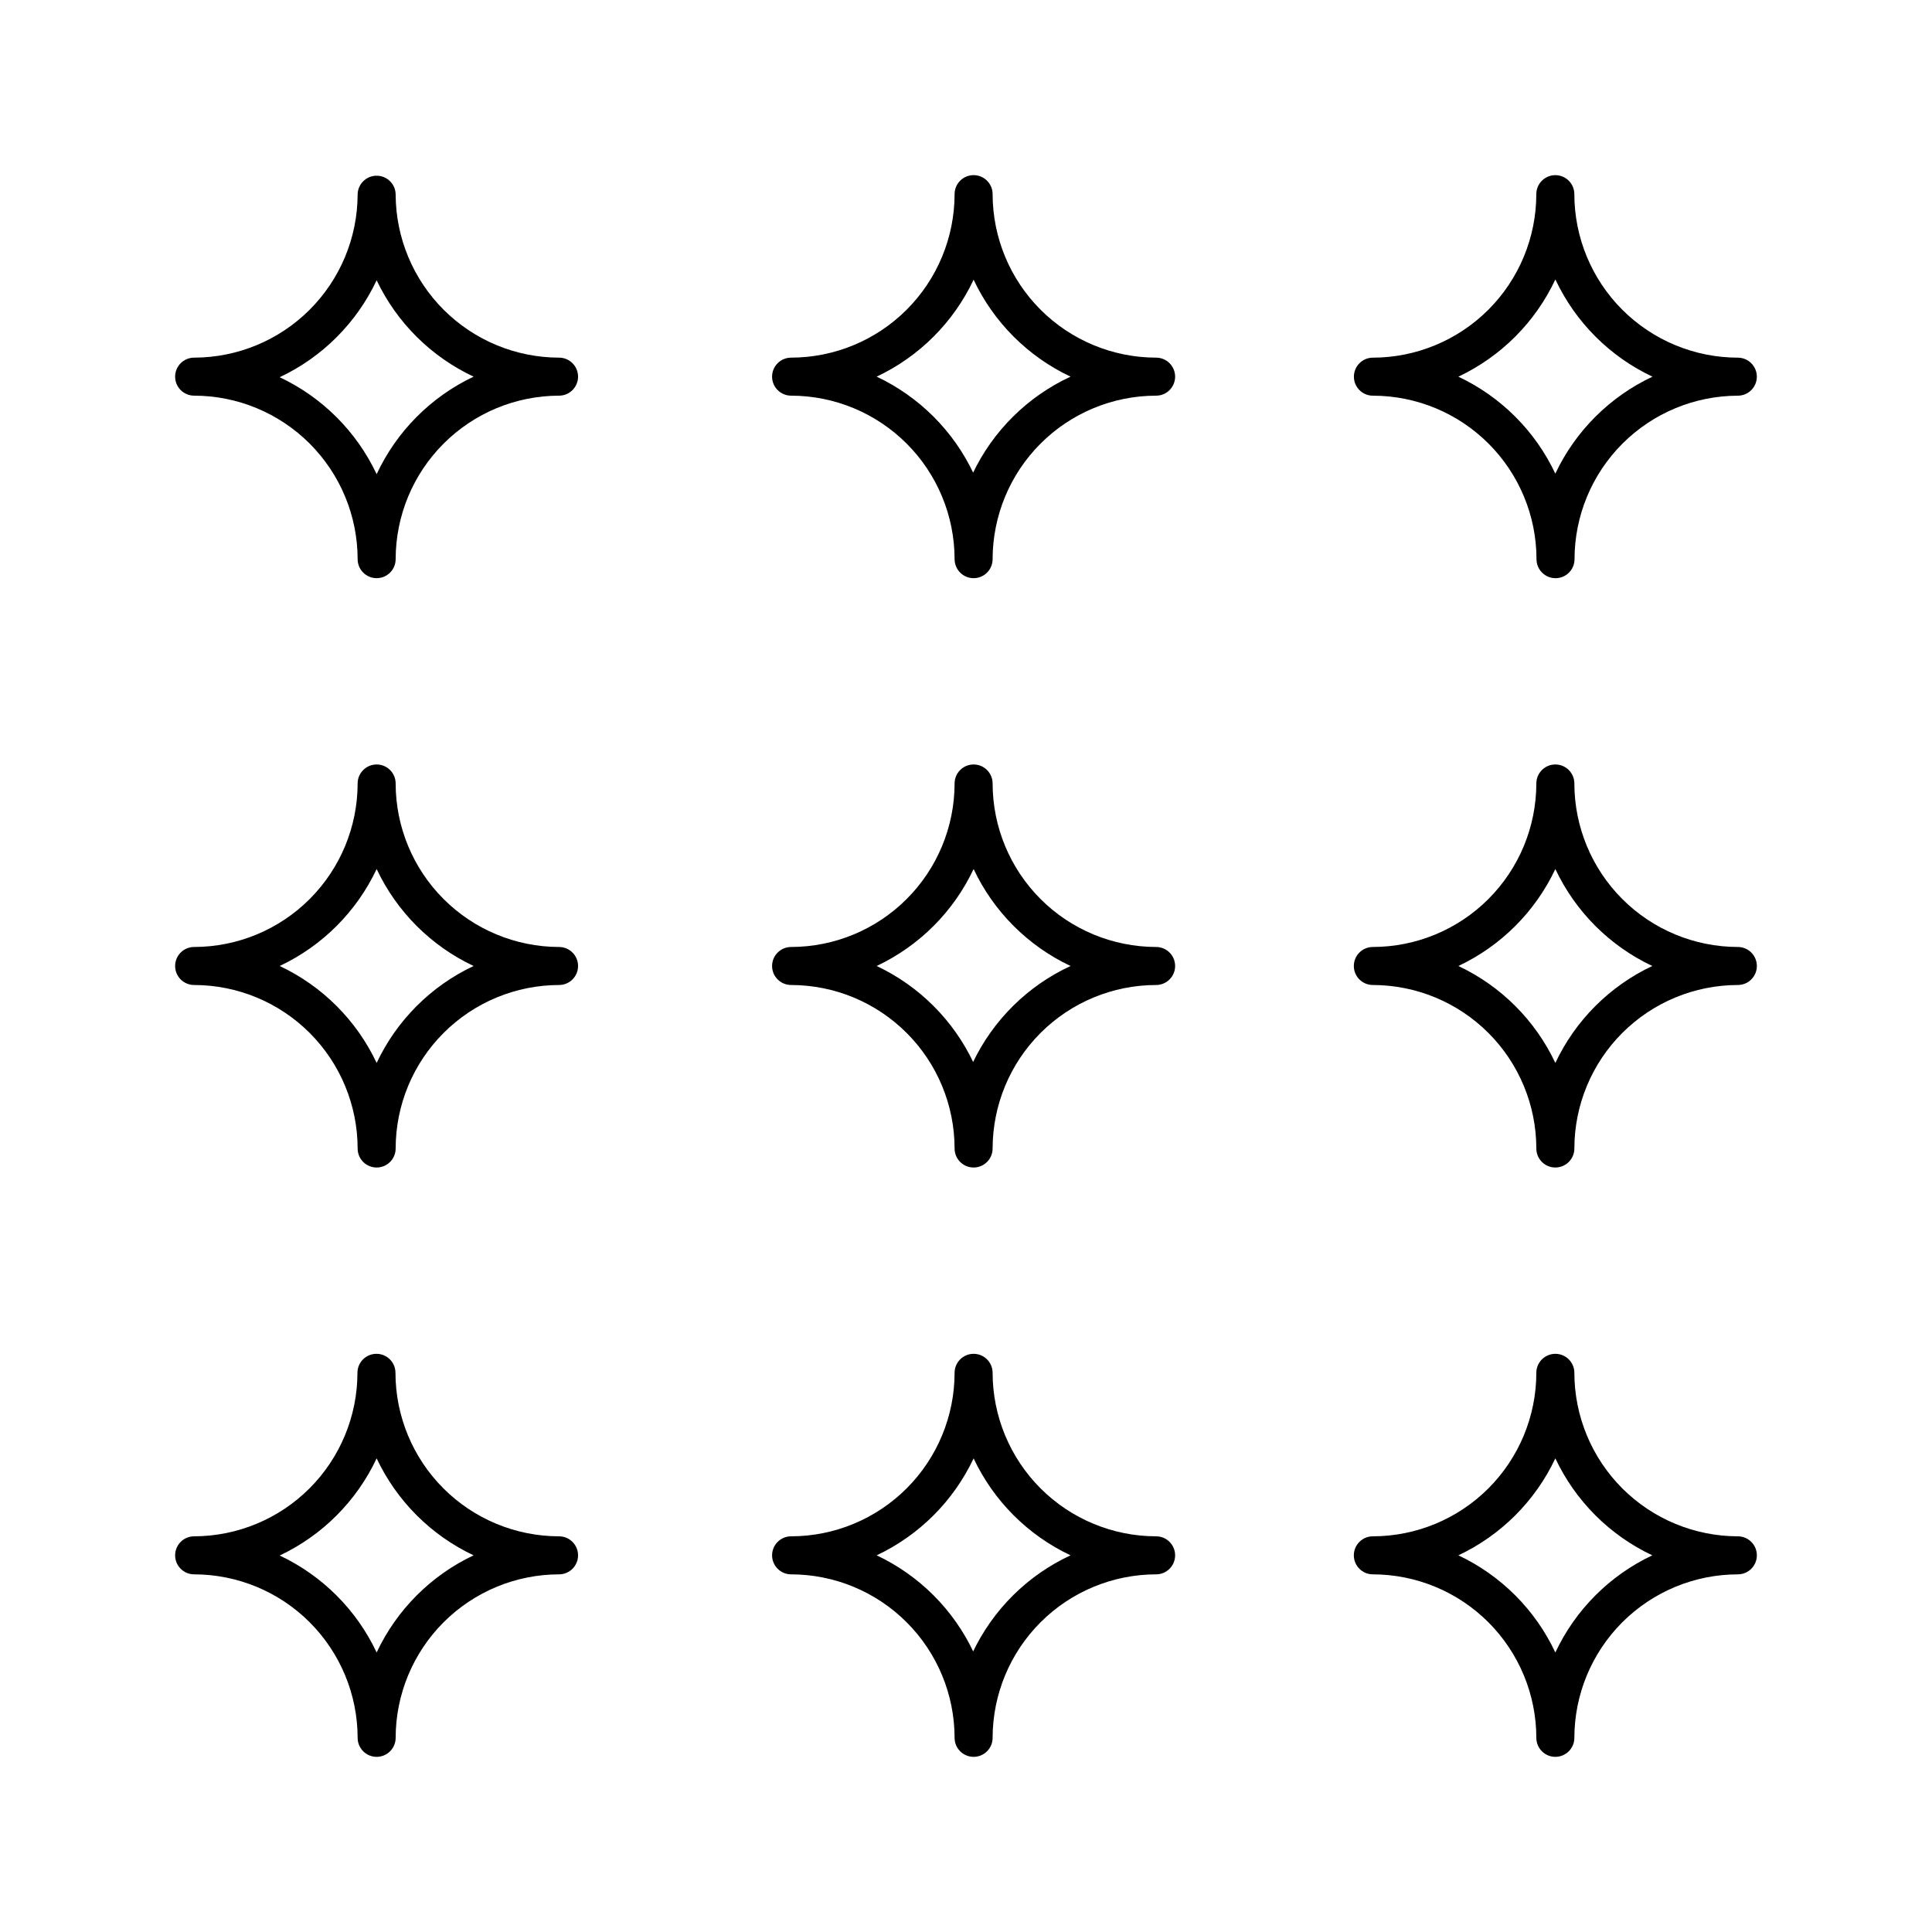
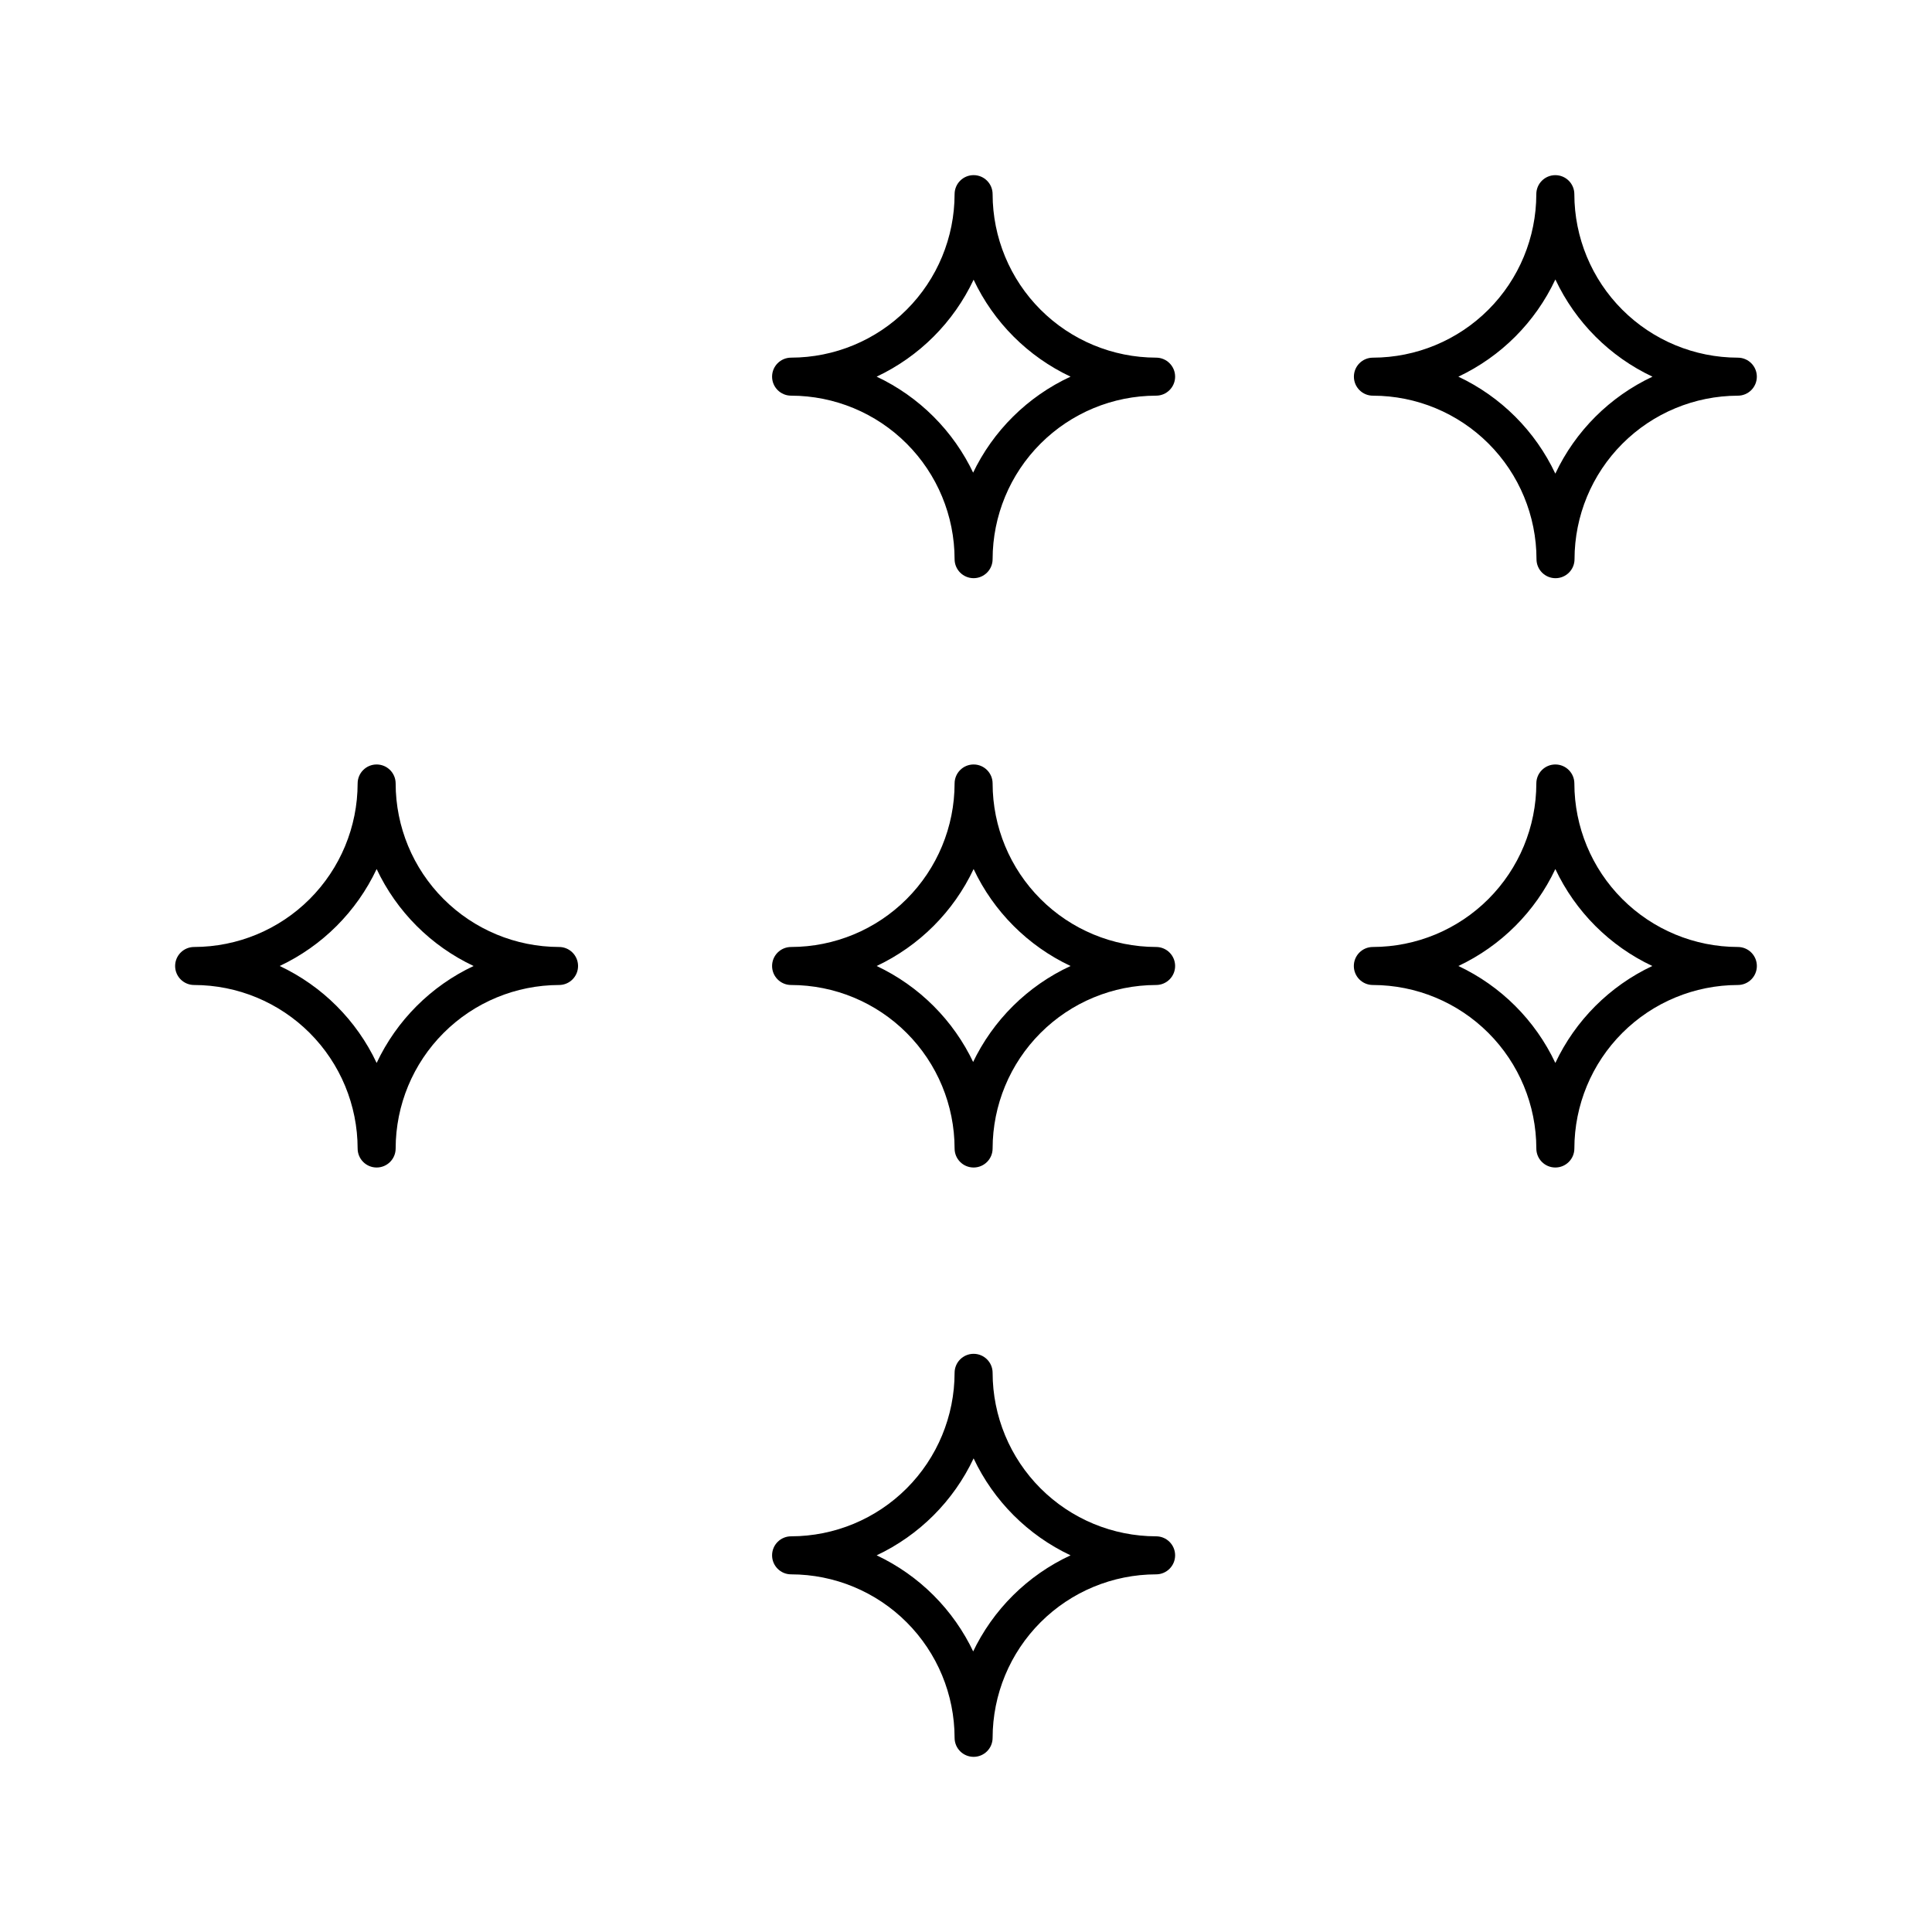
<svg xmlns="http://www.w3.org/2000/svg" fill="#000000" width="800px" height="800px" version="1.1" viewBox="144 144 512 512">
  <g>
    <path d="m507.86 248.86c11.488 0.012 22.5 4.582 30.625 12.707 8.121 8.121 12.691 19.133 12.703 30.621 0 2.781 2.258 5.039 5.039 5.039s5.039-2.258 5.039-5.039c0.012-11.48 4.574-22.484 12.688-30.605 8.109-8.121 19.109-12.695 30.59-12.723 2.781 0 5.035-2.254 5.035-5.039 0-2.781-2.254-5.035-5.035-5.035-11.488-0.016-22.5-4.586-30.625-12.707-8.121-8.121-12.691-19.137-12.703-30.621 0-2.785-2.258-5.039-5.039-5.039s-5.039 2.254-5.039 5.039c-0.012 11.484-4.582 22.5-12.703 30.621-8.125 8.121-19.137 12.691-30.625 12.707-2.781 0.012-5.027 2.277-5.012 5.062 0.016 2.781 2.281 5.027 5.062 5.012zm48.367-30.73c5.32 11.289 14.402 20.375 25.695 25.691-11.309 5.312-20.414 14.398-25.746 25.695-5.32-11.289-14.406-20.375-25.695-25.695 11.301-5.332 20.387-14.434 25.695-25.742z" />
    <path d="m450.38 238.78c-11.488-0.016-22.5-4.586-30.621-12.707-8.125-8.121-12.691-19.137-12.707-30.621 0-2.785-2.254-5.039-5.035-5.039-2.785 0-5.039 2.254-5.039 5.039-0.016 11.484-4.582 22.5-12.707 30.621-8.121 8.121-19.133 12.691-30.621 12.707-2.781 0-5.039 2.254-5.039 5.035 0 2.785 2.258 5.039 5.039 5.039 11.488 0.012 22.5 4.582 30.621 12.707 8.125 8.121 12.691 19.133 12.707 30.621 0 2.781 2.254 5.039 5.039 5.039 2.781 0 5.035-2.258 5.035-5.039 0.016-11.488 4.582-22.5 12.707-30.621 8.121-8.125 19.133-12.695 30.621-12.707 2.781 0 5.039-2.254 5.039-5.039 0-2.781-2.258-5.035-5.039-5.035zm-48.367 30.73h0.004c-5.32-11.289-14.406-20.375-25.695-25.695 11.289-5.316 20.375-14.402 25.695-25.691 5.316 11.289 14.402 20.375 25.691 25.691-11.383 5.273-20.562 14.363-25.945 25.695z" />
    <path d="m450.38 551.14c-11.488-0.012-22.5-4.582-30.621-12.703-8.125-8.125-12.691-19.137-12.707-30.625 0-2.781-2.254-5.035-5.035-5.035-2.785 0-5.039 2.254-5.039 5.035-0.016 11.488-4.582 22.5-12.707 30.625-8.121 8.121-19.133 12.691-30.621 12.703-2.781 0-5.039 2.258-5.039 5.039s2.258 5.039 5.039 5.039c11.488 0.012 22.5 4.582 30.621 12.703 8.125 8.125 12.691 19.137 12.707 30.625 0 2.781 2.254 5.035 5.039 5.035 2.781 0 5.035-2.254 5.035-5.035 0.016-11.488 4.582-22.5 12.707-30.625 8.121-8.121 19.133-12.691 30.621-12.703 2.781 0 5.039-2.258 5.039-5.039s-2.258-5.039-5.039-5.039zm-48.367 30.73 0.004 0.004c-5.32-11.293-14.406-20.375-25.695-25.695 11.289-5.32 20.375-14.406 25.695-25.695 5.316 11.289 14.402 20.375 25.691 25.695-11.391 5.285-20.574 14.395-25.945 25.746z" />
-     <path d="m604.55 551.14c-11.488-0.012-22.5-4.582-30.625-12.703-8.121-8.125-12.691-19.137-12.703-30.625 0-2.781-2.258-5.035-5.039-5.035s-5.039 2.254-5.039 5.035c-0.012 11.488-4.582 22.5-12.703 30.625-8.125 8.121-19.137 12.691-30.625 12.703-2.781 0-5.035 2.258-5.035 5.039s2.254 5.039 5.035 5.039c11.488 0.012 22.5 4.582 30.625 12.703 8.121 8.125 12.691 19.137 12.703 30.625 0 2.781 2.258 5.035 5.039 5.035s5.039-2.254 5.039-5.035c0.012-11.488 4.582-22.5 12.703-30.625 8.125-8.121 19.137-12.691 30.625-12.703 2.781 0 5.035-2.258 5.035-5.039s-2.254-5.039-5.035-5.039zm-48.367 30.785c-5.309-11.309-14.395-20.414-25.695-25.746 11.289-5.32 20.375-14.406 25.695-25.695 5.32 11.289 14.402 20.375 25.695 25.695-11.301 5.332-20.387 14.438-25.695 25.746z" />
    <path d="m604.55 394.96c-11.488-0.016-22.5-4.582-30.625-12.707-8.121-8.121-12.691-19.133-12.703-30.621 0-2.781-2.258-5.039-5.039-5.039s-5.039 2.258-5.039 5.039c-0.012 11.488-4.582 22.5-12.703 30.621-8.125 8.125-19.137 12.691-30.625 12.707-2.781 0-5.035 2.254-5.035 5.039 0 2.781 2.254 5.035 5.035 5.035 11.488 0.016 22.5 4.582 30.625 12.707 8.121 8.121 12.691 19.137 12.703 30.621 0 2.785 2.258 5.039 5.039 5.039s5.039-2.254 5.039-5.039c0.012-11.484 4.582-22.5 12.703-30.621 8.125-8.125 19.137-12.691 30.625-12.707 2.781 0 5.035-2.254 5.035-5.035 0-2.785-2.254-5.039-5.035-5.039zm-48.367 30.73c-5.32-11.289-14.406-20.375-25.695-25.691 11.289-5.32 20.375-14.406 25.695-25.695 5.32 11.289 14.402 20.375 25.695 25.695-11.293 5.316-20.375 14.402-25.695 25.691z" />
    <path d="m450.38 394.96c-11.488-0.016-22.5-4.582-30.621-12.707-8.125-8.121-12.691-19.133-12.707-30.621 0-2.781-2.254-5.039-5.035-5.039-2.785 0-5.039 2.258-5.039 5.039-0.016 11.488-4.582 22.5-12.707 30.621-8.121 8.125-19.133 12.691-30.621 12.707-2.781 0-5.039 2.254-5.039 5.039 0 2.781 2.258 5.035 5.039 5.035 11.488 0.016 22.5 4.582 30.621 12.707 8.125 8.121 12.691 19.137 12.707 30.621 0 2.785 2.254 5.039 5.039 5.039 2.781 0 5.035-2.254 5.035-5.039 0.016-11.484 4.582-22.5 12.707-30.621 8.121-8.125 19.133-12.691 30.621-12.707 2.781 0 5.039-2.254 5.039-5.035 0-2.785-2.258-5.039-5.039-5.039zm-48.367 30.73h0.004c-5.32-11.289-14.406-20.375-25.695-25.691 11.289-5.32 20.375-14.406 25.695-25.695 5.316 11.289 14.402 20.375 25.691 25.695-11.383 5.269-20.562 14.359-25.945 25.691z" />
    <path d="m292.13 394.96c-11.477-0.027-22.477-4.602-30.59-12.723-8.113-8.121-12.676-19.129-12.688-30.605 0-2.781-2.254-5.039-5.039-5.039-2.781 0-5.035 2.258-5.035 5.039-0.016 11.488-4.586 22.5-12.707 30.621-8.121 8.125-19.137 12.691-30.621 12.707-2.785 0-5.039 2.254-5.039 5.039 0 2.781 2.254 5.035 5.039 5.035 11.484 0.016 22.5 4.582 30.621 12.707 8.121 8.121 12.691 19.137 12.707 30.621 0 2.785 2.254 5.039 5.035 5.039 2.785 0 5.039-2.254 5.039-5.039 0.012-11.484 4.582-22.5 12.707-30.621 8.121-8.125 19.133-12.691 30.621-12.707 2.781-0.012 5.027-2.281 5.012-5.062-0.012-2.781-2.281-5.027-5.062-5.012zm-48.316 30.73c-5.316-11.289-14.402-20.375-25.691-25.691 11.289-5.32 20.375-14.406 25.691-25.695 5.32 11.289 14.406 20.375 25.695 25.695-11.289 5.316-20.375 14.402-25.695 25.691z" />
-     <path d="m292.13 551.14c-11.488-0.012-22.5-4.582-30.621-12.703-8.125-8.125-12.691-19.137-12.707-30.625 0-2.781-2.254-5.035-5.039-5.035-2.781 0-5.035 2.254-5.035 5.035-0.016 11.48-4.578 22.484-12.688 30.605-8.113 8.121-19.113 12.695-30.59 12.723-2.785 0-5.039 2.258-5.039 5.039s2.254 5.039 5.039 5.039c11.484 0.012 22.5 4.582 30.621 12.703 8.121 8.125 12.691 19.137 12.707 30.625 0 2.781 2.254 5.035 5.035 5.035 2.785 0 5.039-2.254 5.039-5.035 0.012-11.488 4.582-22.5 12.707-30.625 8.121-8.121 19.133-12.691 30.621-12.703 2.781-0.016 5.027-2.281 5.012-5.066-0.012-2.781-2.281-5.023-5.062-5.012zm-48.316 30.785c-5.316-11.293-14.402-20.375-25.691-25.695 11.297-5.332 20.383-14.438 25.691-25.746 5.32 11.289 14.406 20.375 25.695 25.695-11.297 5.332-20.383 14.438-25.695 25.746z" />
-     <path d="m292.13 238.78c-11.453-0.027-22.43-4.582-30.535-12.672-8.109-8.086-12.688-19.055-12.742-30.508 0-2.781-2.254-5.035-5.039-5.035-2.781 0-5.035 2.254-5.035 5.035-0.055 11.461-4.641 22.438-12.762 30.527-8.117 8.09-19.105 12.637-30.566 12.652-2.785 0-5.039 2.254-5.039 5.035 0 2.785 2.254 5.039 5.039 5.039 11.484 0.012 22.5 4.582 30.621 12.707 8.121 8.121 12.691 19.133 12.707 30.621 0 2.781 2.254 5.039 5.035 5.039 2.785 0 5.039-2.258 5.039-5.039 0.012-11.488 4.582-22.5 12.707-30.621 8.121-8.125 19.133-12.695 30.621-12.707 2.781-0.016 5.027-2.281 5.012-5.062-0.012-2.781-2.281-5.027-5.062-5.012zm-48.316 30.883c-5.316-11.293-14.402-20.375-25.691-25.695 11.289-5.32 20.375-14.402 25.691-25.695 5.348 11.234 14.43 20.262 25.695 25.543-11.316 5.359-20.402 14.5-25.695 25.848z" />
  </g>
</svg>